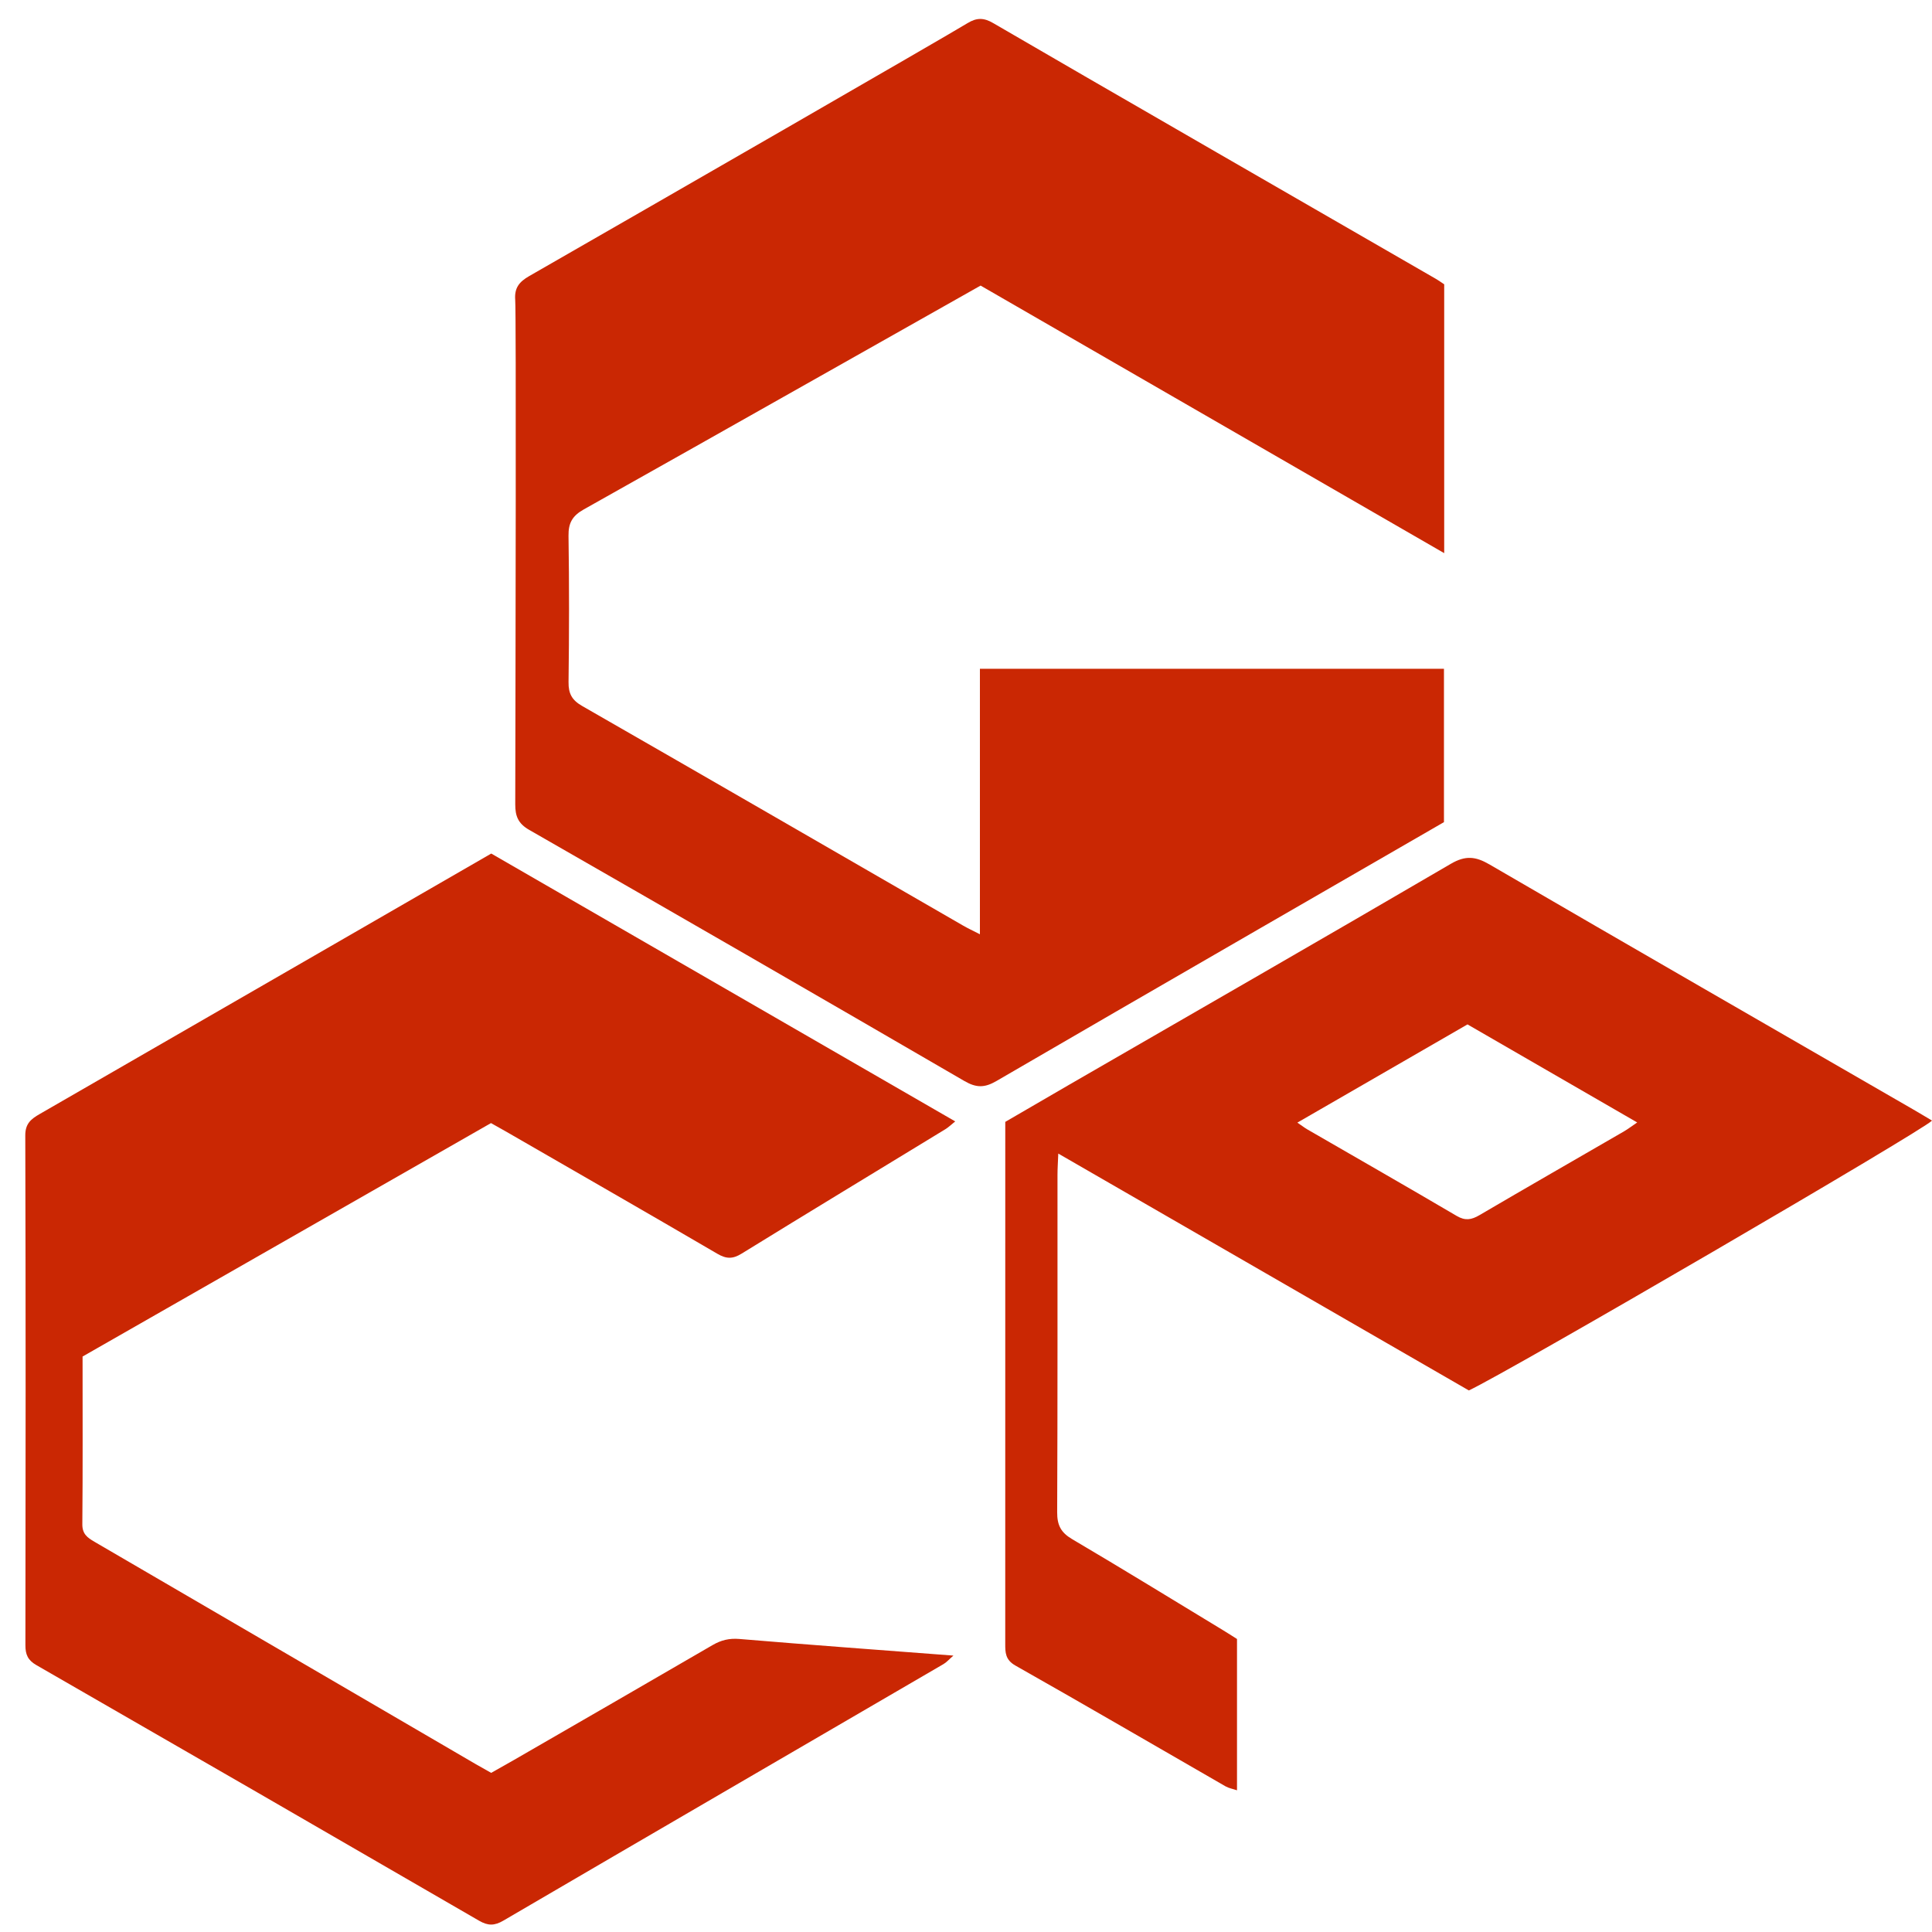
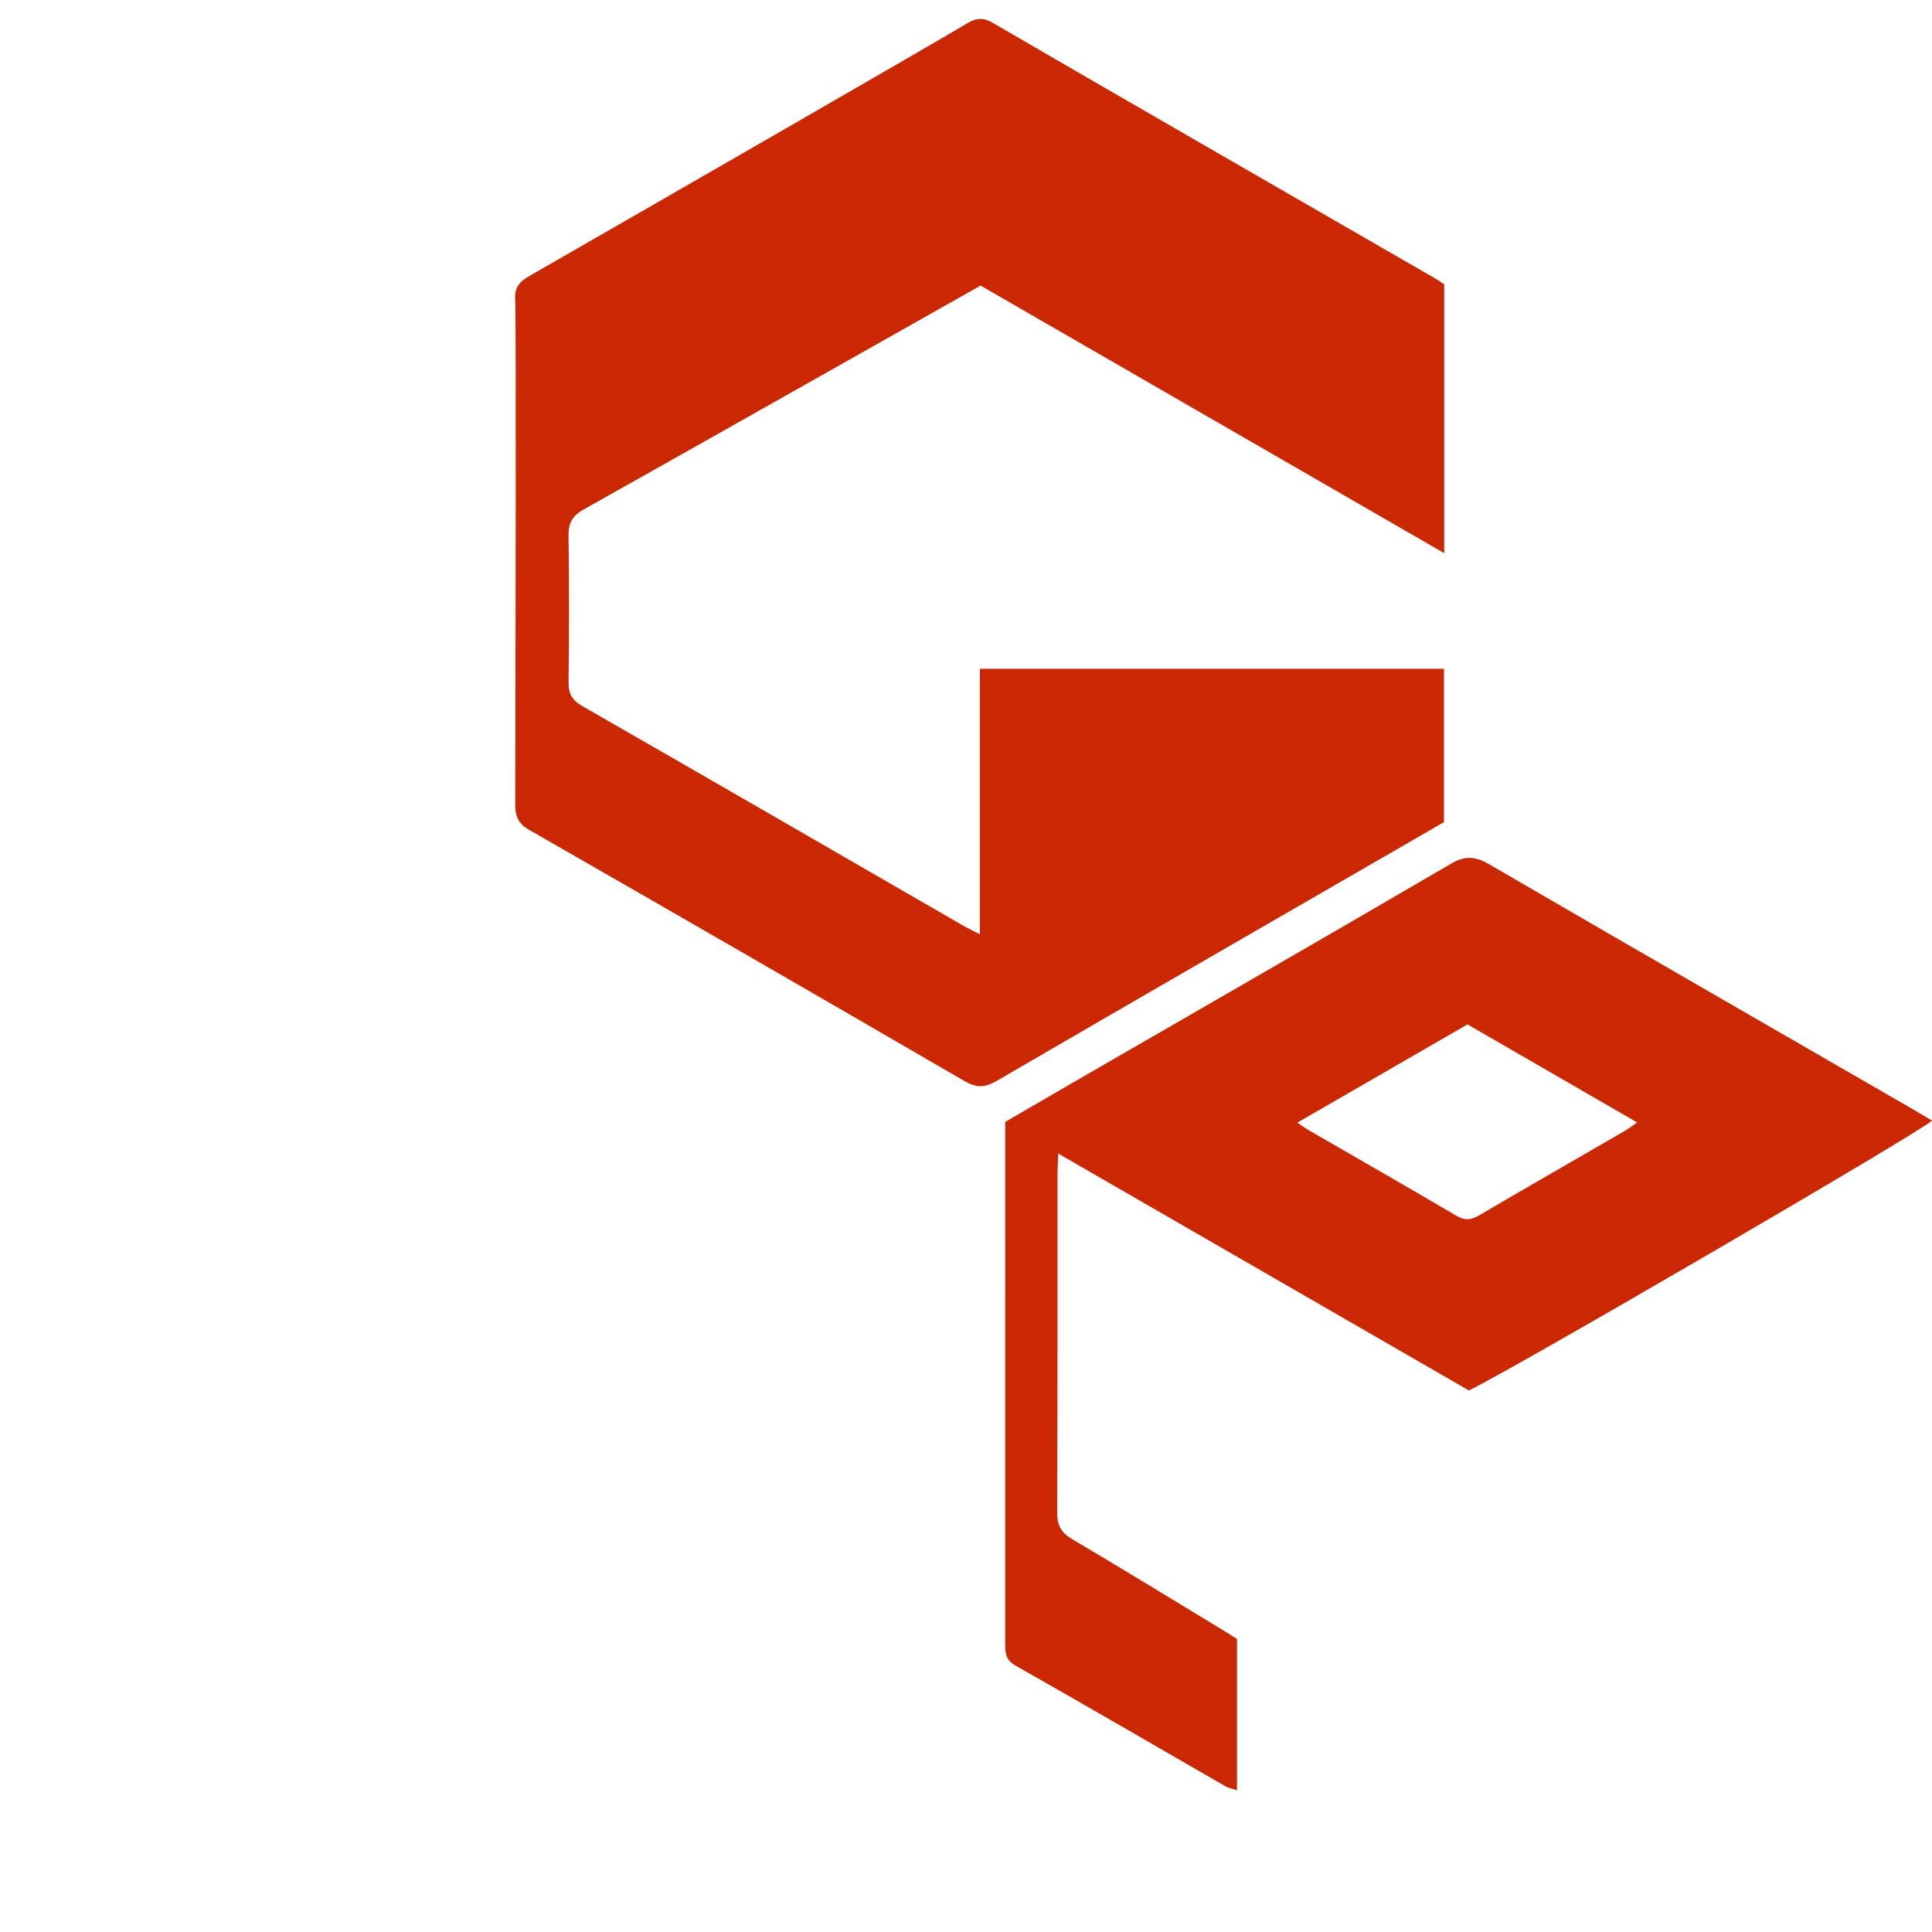
<svg xmlns="http://www.w3.org/2000/svg" version="1.1" id="Livello_1" x="0px" y="0px" width="260px" height="260px" viewBox="0 0 260 260" enable-background="new 0 0 260 260" xml:space="preserve">
  <g>
    <path fill="#CA2703" d="M194.354,38.26c0,12.031,0,23.914,0,36.18c-20.917-12.072-41.58-23.997-62.39-36.007   c-1.995,1.113-37.578,21.247-53.398,30.12c-1.54,0.864-2.084,1.824-2.058,3.561c0.098,6.557,0.088,13.117,0.004,19.674   c-0.02,1.558,0.453,2.43,1.831,3.22c17.123,9.82,34.206,19.708,51.302,29.574c0.609,0.351,1.25,0.647,2.227,1.149   c0-12.052,0-23.817,0-35.726c20.965,0,41.632,0,62.449,0c0,6.869,0,13.634,0,20.636c-3.119,1.802-43.381,25.022-60.228,34.84   c-1.607,0.937-2.724,0.919-4.322-0.009c-19.483-11.324-39.003-22.584-58.554-33.79c-1.488-0.853-1.88-1.845-1.877-3.436   c0.04-20.714,0.137-65.991-0.006-67.899c-0.12-1.601,0.535-2.419,1.882-3.192c16.498-9.463,55.836-32.113,58.971-34.03   c1.244-0.761,2.196-0.764,3.473-0.017c10.28,6.007,50.024,28.909,59.576,34.421C193.581,37.727,193.903,37.964,194.354,38.26z" />
-     <path fill="#CA2703" d="M11.112,182.556c0,7.7,0.034,15.135-0.032,22.57c-0.012,1.306,0.679,1.806,1.619,2.352   c7.602,4.413,41.831,24.396,51.358,29.95c0.62,0.361,1.249,0.707,2.044,1.156c0.973-0.55,2.008-1.125,3.033-1.717   c8.926-5.155,17.857-10.301,26.767-15.483c1.149-0.668,2.246-0.933,3.615-0.818c9.474,0.796,18.958,1.486,28.79,2.236   c-0.585,0.507-0.917,0.9-1.336,1.144c-19.744,11.507-39.503,22.989-59.231,34.524c-1.201,0.702-2.07,0.704-3.262,0.013   c-19.84-11.501-39.7-22.968-59.58-34.4c-1.139-0.655-1.479-1.41-1.477-2.674c0.035-22.872,0.046-45.743-0.017-68.615   c-0.004-1.607,0.794-2.214,1.954-2.882c17.034-9.809,57.441-33.137,60.754-35.045c20.766,11.988,41.516,23.967,62.44,36.046   c-0.526,0.42-0.899,0.79-1.336,1.056c-9.141,5.578-18.303,11.121-27.417,16.742c-1.194,0.736-2.053,0.719-3.251,0.019   c-9.452-5.522-18.947-10.971-28.43-16.441c-0.62-0.358-1.247-0.703-2.041-1.149C47.816,161.577,29.518,172.036,11.112,182.556z" />
    <path fill="#CA2703" d="M197.672,187.119c-18.244-10.526-36.569-21.097-55.253-31.877c-0.047,1.216-0.107,2.061-0.107,2.905   c-0.006,15.119,0.024,30.239-0.043,45.358c-0.008,1.722,0.487,2.725,1.998,3.616c6.818,4.017,13.559,8.165,20.327,12.268   c0.613,0.372,1.215,0.763,1.876,1.179c0,6.717,0,13.426,0,20.362c-0.584-0.196-1.11-0.283-1.543-0.533   c-9.423-5.421-18.812-10.9-28.274-16.252c-1.371-0.776-1.373-1.757-1.372-2.968c0.006-16.239,0.004-61.198,0.004-67.438   c0-0.875,0-1.75,0-2.762c2.926-1.701,5.811-3.387,8.705-5.059c17.096-9.875,34.217-19.709,51.261-29.672   c1.955-1.143,3.322-1.003,5.185,0.081c19,11.053,38.052,22.017,57.088,33.009c0.828,0.478,1.645,0.976,2.477,1.47   C258.822,152.124,203.103,184.579,197.672,187.119z M174.593,151.078c0.7,0.477,1.01,0.719,1.348,0.914   c6.701,3.875,13.423,7.716,20.094,11.641c1.148,0.675,1.985,0.529,3.054-0.098c6.471-3.793,12.979-7.524,19.469-11.285   c0.526-0.305,1.012-0.681,1.769-1.196c-7.752-4.479-15.259-8.816-22.838-13.195C189.927,142.225,182.41,146.564,174.593,151.078z" />
  </g>
</svg>